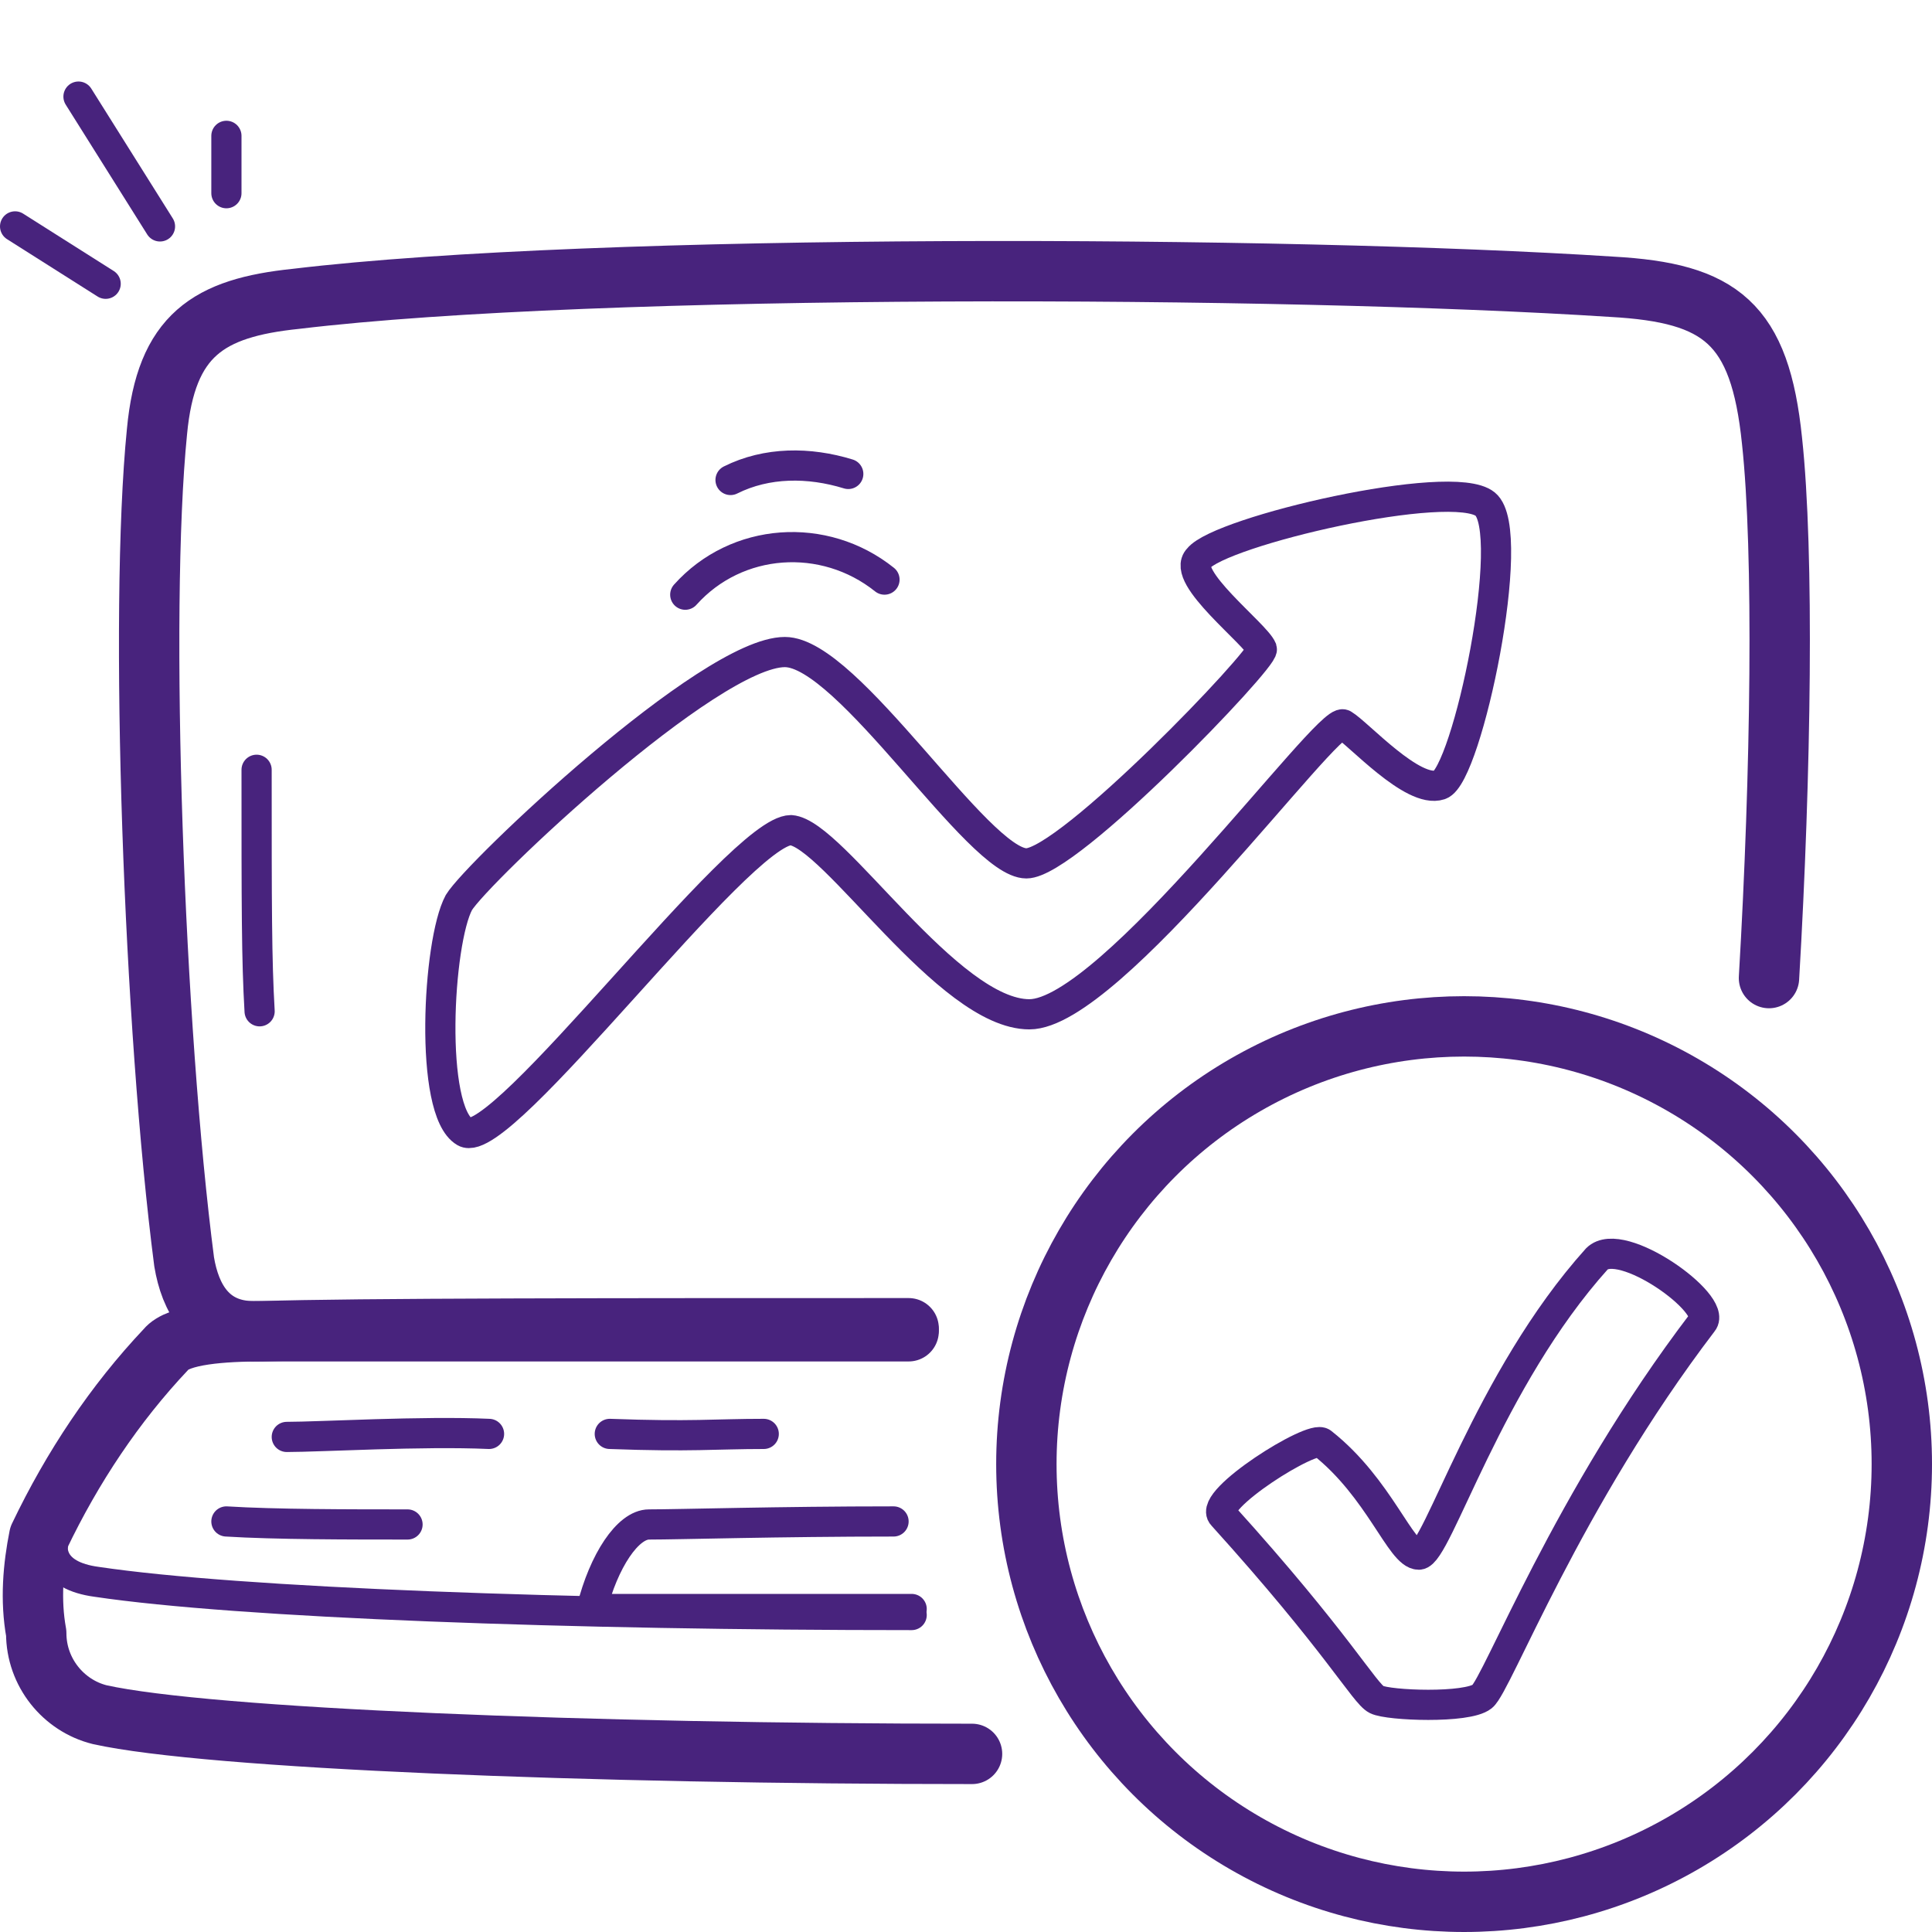
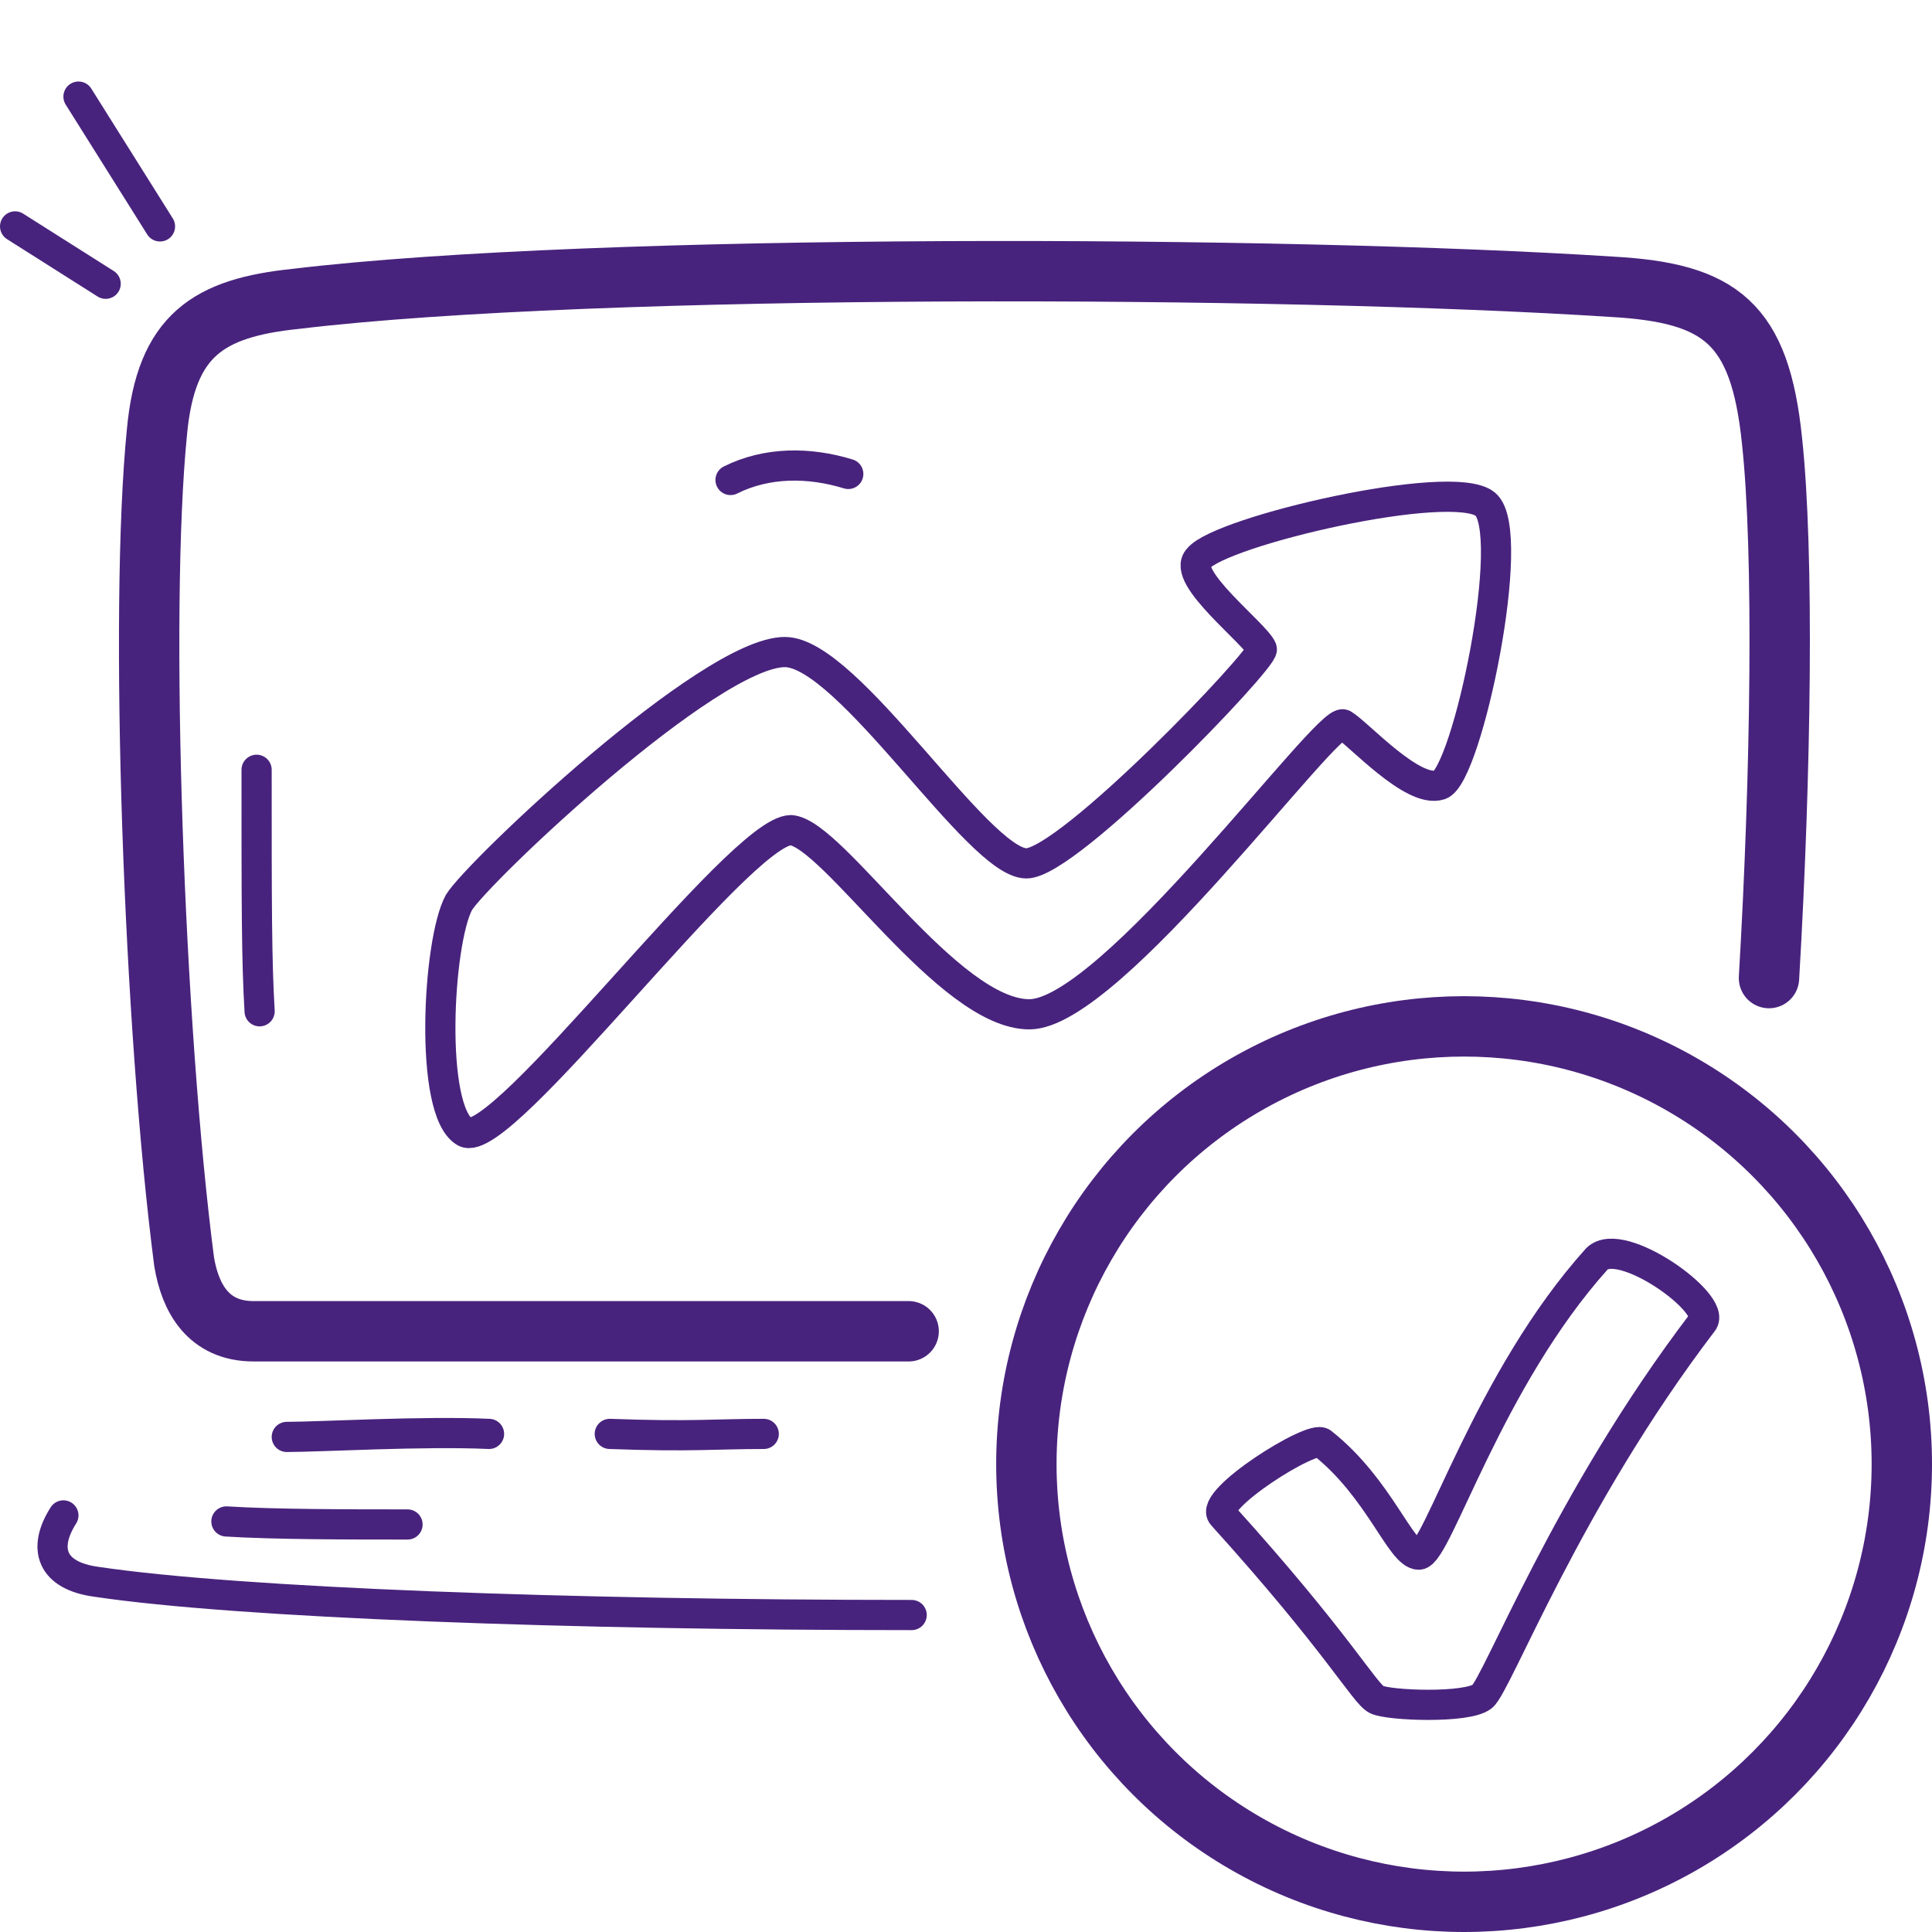
<svg xmlns="http://www.w3.org/2000/svg" version="1.1" id="Lager_1" x="0px" y="0px" viewBox="0 0 64 64" style="enable-background:new 0 0 64 64;" xml:space="preserve">
  <style type="text/css">
	.st0{opacity:0;}
	.st1{fill:#E04C59;}
	.st2{fill:none;stroke:#48237D;stroke-linecap:round;stroke-linejoin:round;}
	.st3{fill:none;stroke:#48237D;stroke-width:2;stroke-linecap:round;stroke-linejoin:round;}
</style>
  <g id="Always_updated">
    <g id="Container" class="st0">
      <rect class="st1" width="64" height="64" />
    </g>
    <path class="st2" d="M8.5,25.5c0,4.5,0,6.3,0.1,8" />
-     <path class="st2" d="M29.3,19.2c-2-1.6-4.9-1.4-6.6,0.5" />
    <path class="st2" d="M28.1,15.7c-1.3-0.4-2.7-0.4-3.9,0.2" />
    <line class="st2" x1="5.3" y1="7.5" x2="2.6" y2="3.2" />
    <line class="st2" x1="0.5" y1="7.5" x2="3.5" y2="9.4" />
-     <line class="st2" x1="7.5" y1="4.5" x2="7.5" y2="6.4" />
    <path class="st2" d="M9.5,47.6c1.1,0,4.5-0.2,6.7-0.1" />
    <path class="st2" d="M20.2,47.5c2.7,0.1,3.5,0,5.1,0" />
    <path class="st2" d="M7.5,50.4c1.6,0.1,4.1,0.1,6,0.1" />
    <path class="st2" d="M15.2,29.9c0.6-1,8.3-8.3,10.8-8.3c2.1,0,6.4,7,8,7c1.4,0,7.9-6.8,7.8-7.1c-0.2-0.5-2.7-2.4-2.1-3   c0.7-0.9,8.4-2.7,9.5-1.8c1.1,0.9-0.6,9-1.5,9.3s-2.7-1.7-3.2-2s-7.7,9.6-10.4,9.6s-6.5-6-7.9-6.1c-1.7,0-9.6,10.7-10.8,10   S14.5,31.2,15.2,29.9z" />
    <g id="Mobile_Friendly_1_">
      <ellipse class="st3" cx="48.5" cy="48.5" rx="14.5" ry="14.5" />
      <path class="st2" d="M40.5,50.2c-0.5-0.5,3-2.7,3.3-2.4c1.9,1.5,2.6,3.7,3.2,3.7s2.3-5.8,5.9-9.8c0.8-0.8,4,1.5,3.5,2.1    c-4.5,5.9-6.8,12-7.3,12.4s-3.1,0.3-3.5,0.1S44.3,54.4,40.5,50.2z" />
    </g>
-     <path class="st2" d="M29.6,50.4c-3.8,0-7.1,0.1-8.1,0.1c-0.7,0-1.5,1.2-1.9,2.8h10.6" />
    <path class="st2" d="M2.1,50.2c-0.7,1.1-0.4,2,1.1,2.2c4.7,0.7,15.7,1.1,27,1.1" />
-     <path class="st3" d="M30.1,44c-9.5,0-18.5,0-21.4,0.1c-1.3,0-2.8,0.1-3.2,0.6c-1.7,1.8-3.1,3.9-4.2,6.2c-0.2,1-0.3,2.1-0.1,3.2   c0,1.3,0.9,2.4,2.1,2.7c3.6,0.8,16.3,1.3,28.9,1.3" />
    <path class="st3" d="M58.6,32.4c0.4-6.8,0.5-14.1,0.1-17.8c-0.4-3.9-1.7-4.9-5.3-5.1C42.6,8.8,19.8,8.7,9.8,9.9   c-2.9,0.3-4.3,1.2-4.6,4.4c-0.6,6-0.1,19.8,0.9,27.5c0.2,1.2,0.8,2.3,2.3,2.3h21.7" />
  </g>
</svg>